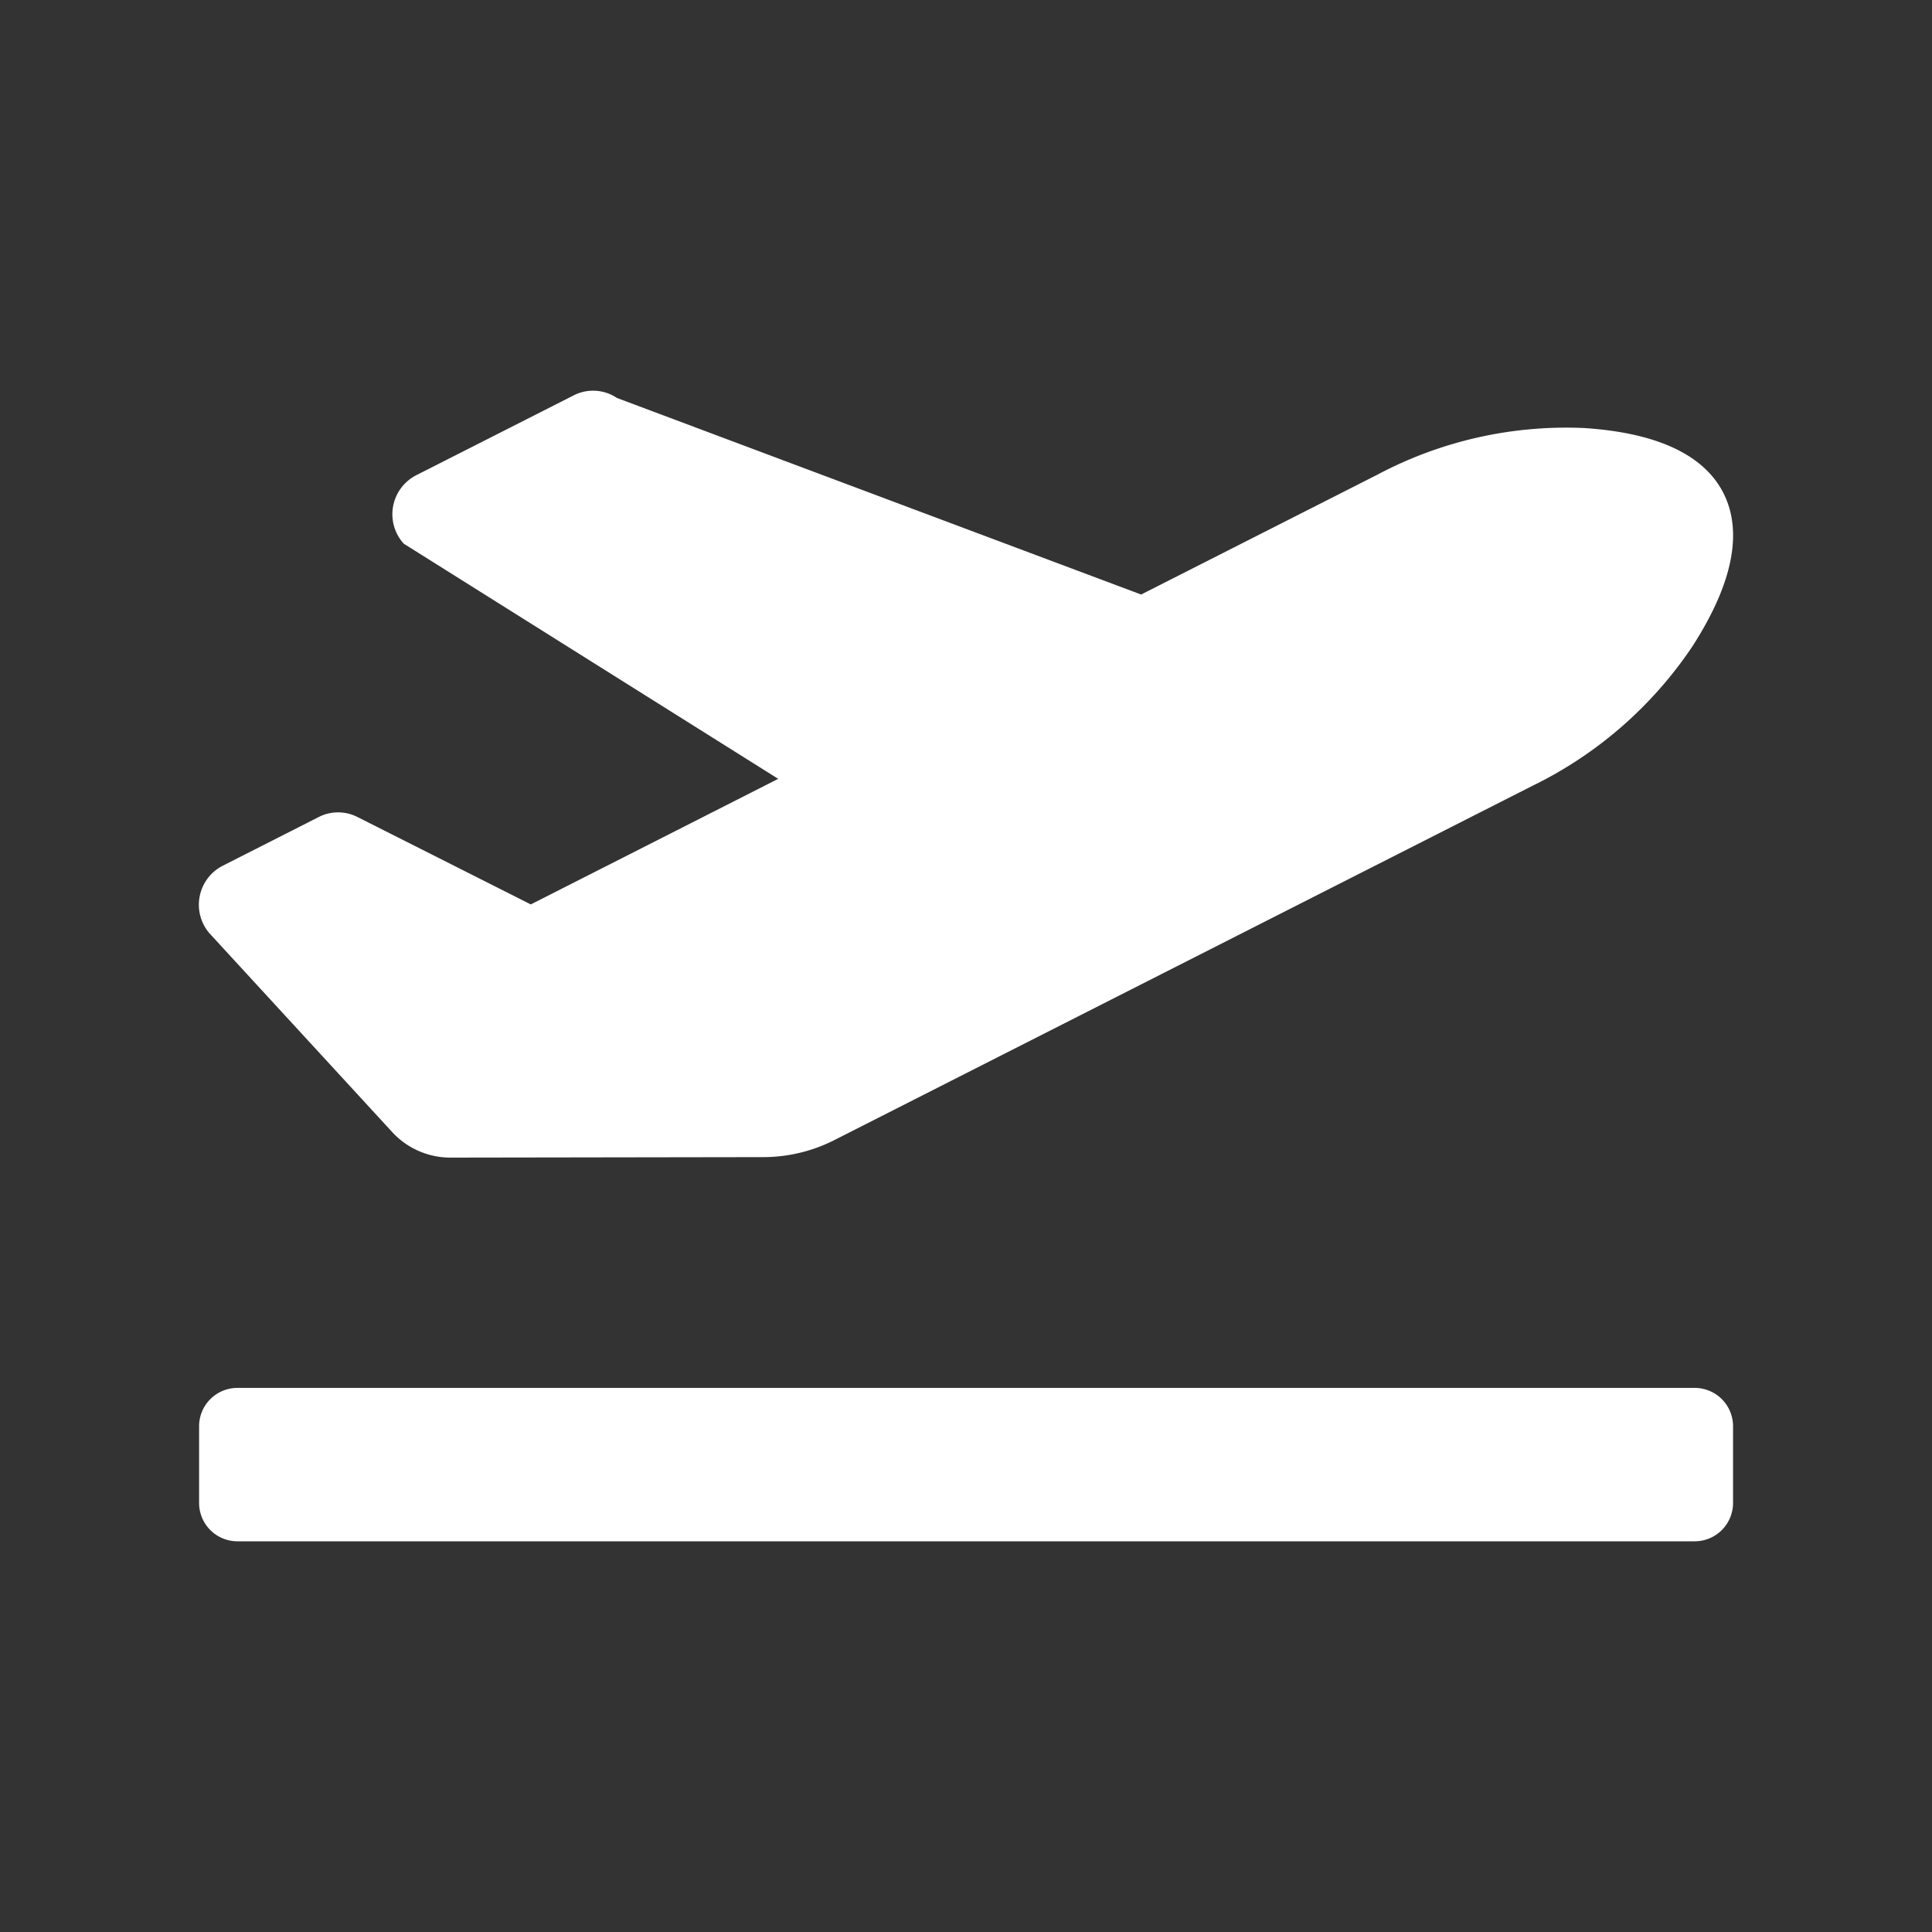
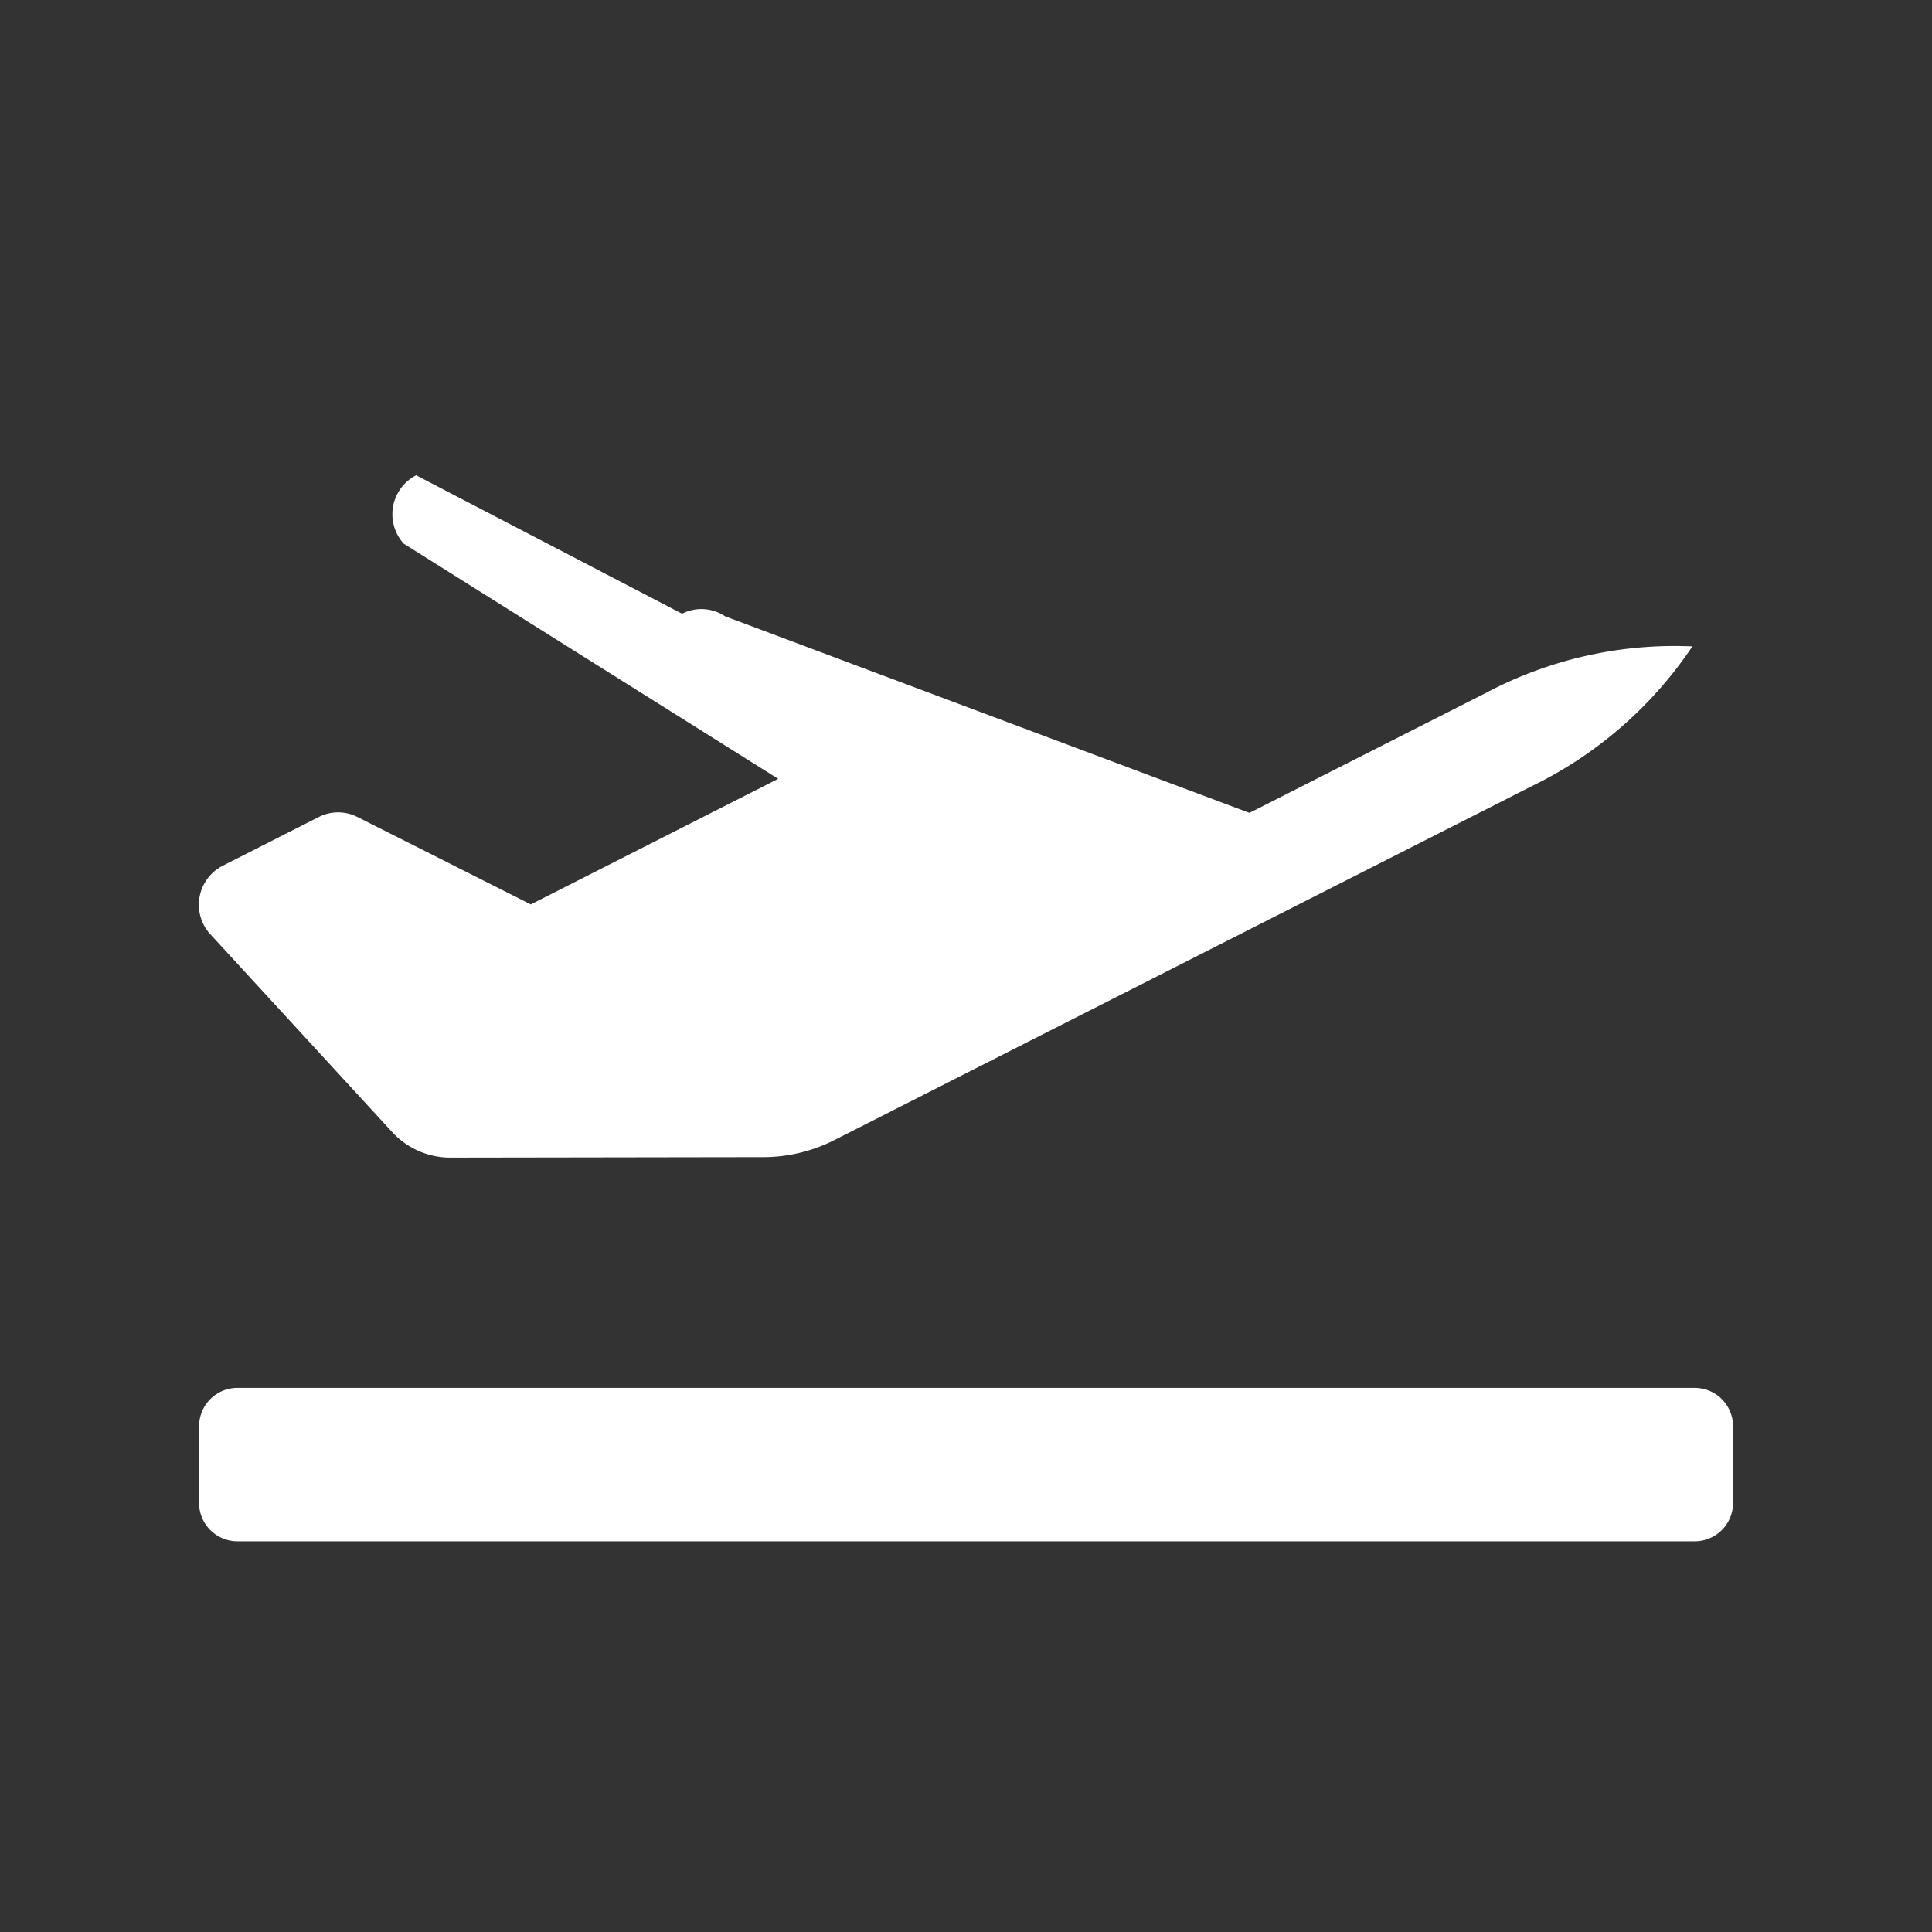
<svg xmlns="http://www.w3.org/2000/svg" width="40" height="40" version="1.1" id="svg3">
  <rect width="100%" height="100%" fill="#333333" stroke="none" />
-   <path id="Tracé_446" data-name="Tracé 446" d="M35.087 28.735H4.912a.794.794 0 00-.79.794v1.588a.794.794 0 00.793.794h30.172a.794.794 0 00.794-.794v-1.588a.794.794 0 00-.794-.794zm-26.97-5.3a1.637 1.637 0 001.206.532l6.48-.01a3.257 3.257 0 001.47-.352l14.44-7.328a8.437 8.437 0 003.326-2.894c.91-1.413 1.007-2.436.65-3.16-.359-.722-1.229-1.253-2.892-1.361a8.336 8.336 0 00-4.282.967l-4.889 2.48-10.854-4.07a.883.883 0 00-.893-.054L8.616 9.84a.907.907 0 00-.257 1.416l7.753 4.869-5.122 2.6-3.59-1.81a.884.884 0 00-.8 0l-1.99 1.01a.907.907 0 00-.276 1.395z" fill="#fff" />
+   <path id="Tracé_446" data-name="Tracé 446" d="M35.087 28.735H4.912a.794.794 0 00-.79.794v1.588a.794.794 0 00.793.794h30.172a.794.794 0 00.794-.794v-1.588a.794.794 0 00-.794-.794zm-26.97-5.3a1.637 1.637 0 001.206.532l6.48-.01a3.257 3.257 0 001.47-.352l14.44-7.328a8.437 8.437 0 003.326-2.894a8.336 8.336 0 00-4.282.967l-4.889 2.48-10.854-4.07a.883.883 0 00-.893-.054L8.616 9.84a.907.907 0 00-.257 1.416l7.753 4.869-5.122 2.6-3.59-1.81a.884.884 0 00-.8 0l-1.99 1.01a.907.907 0 00-.276 1.395z" fill="#fff" />
</svg>